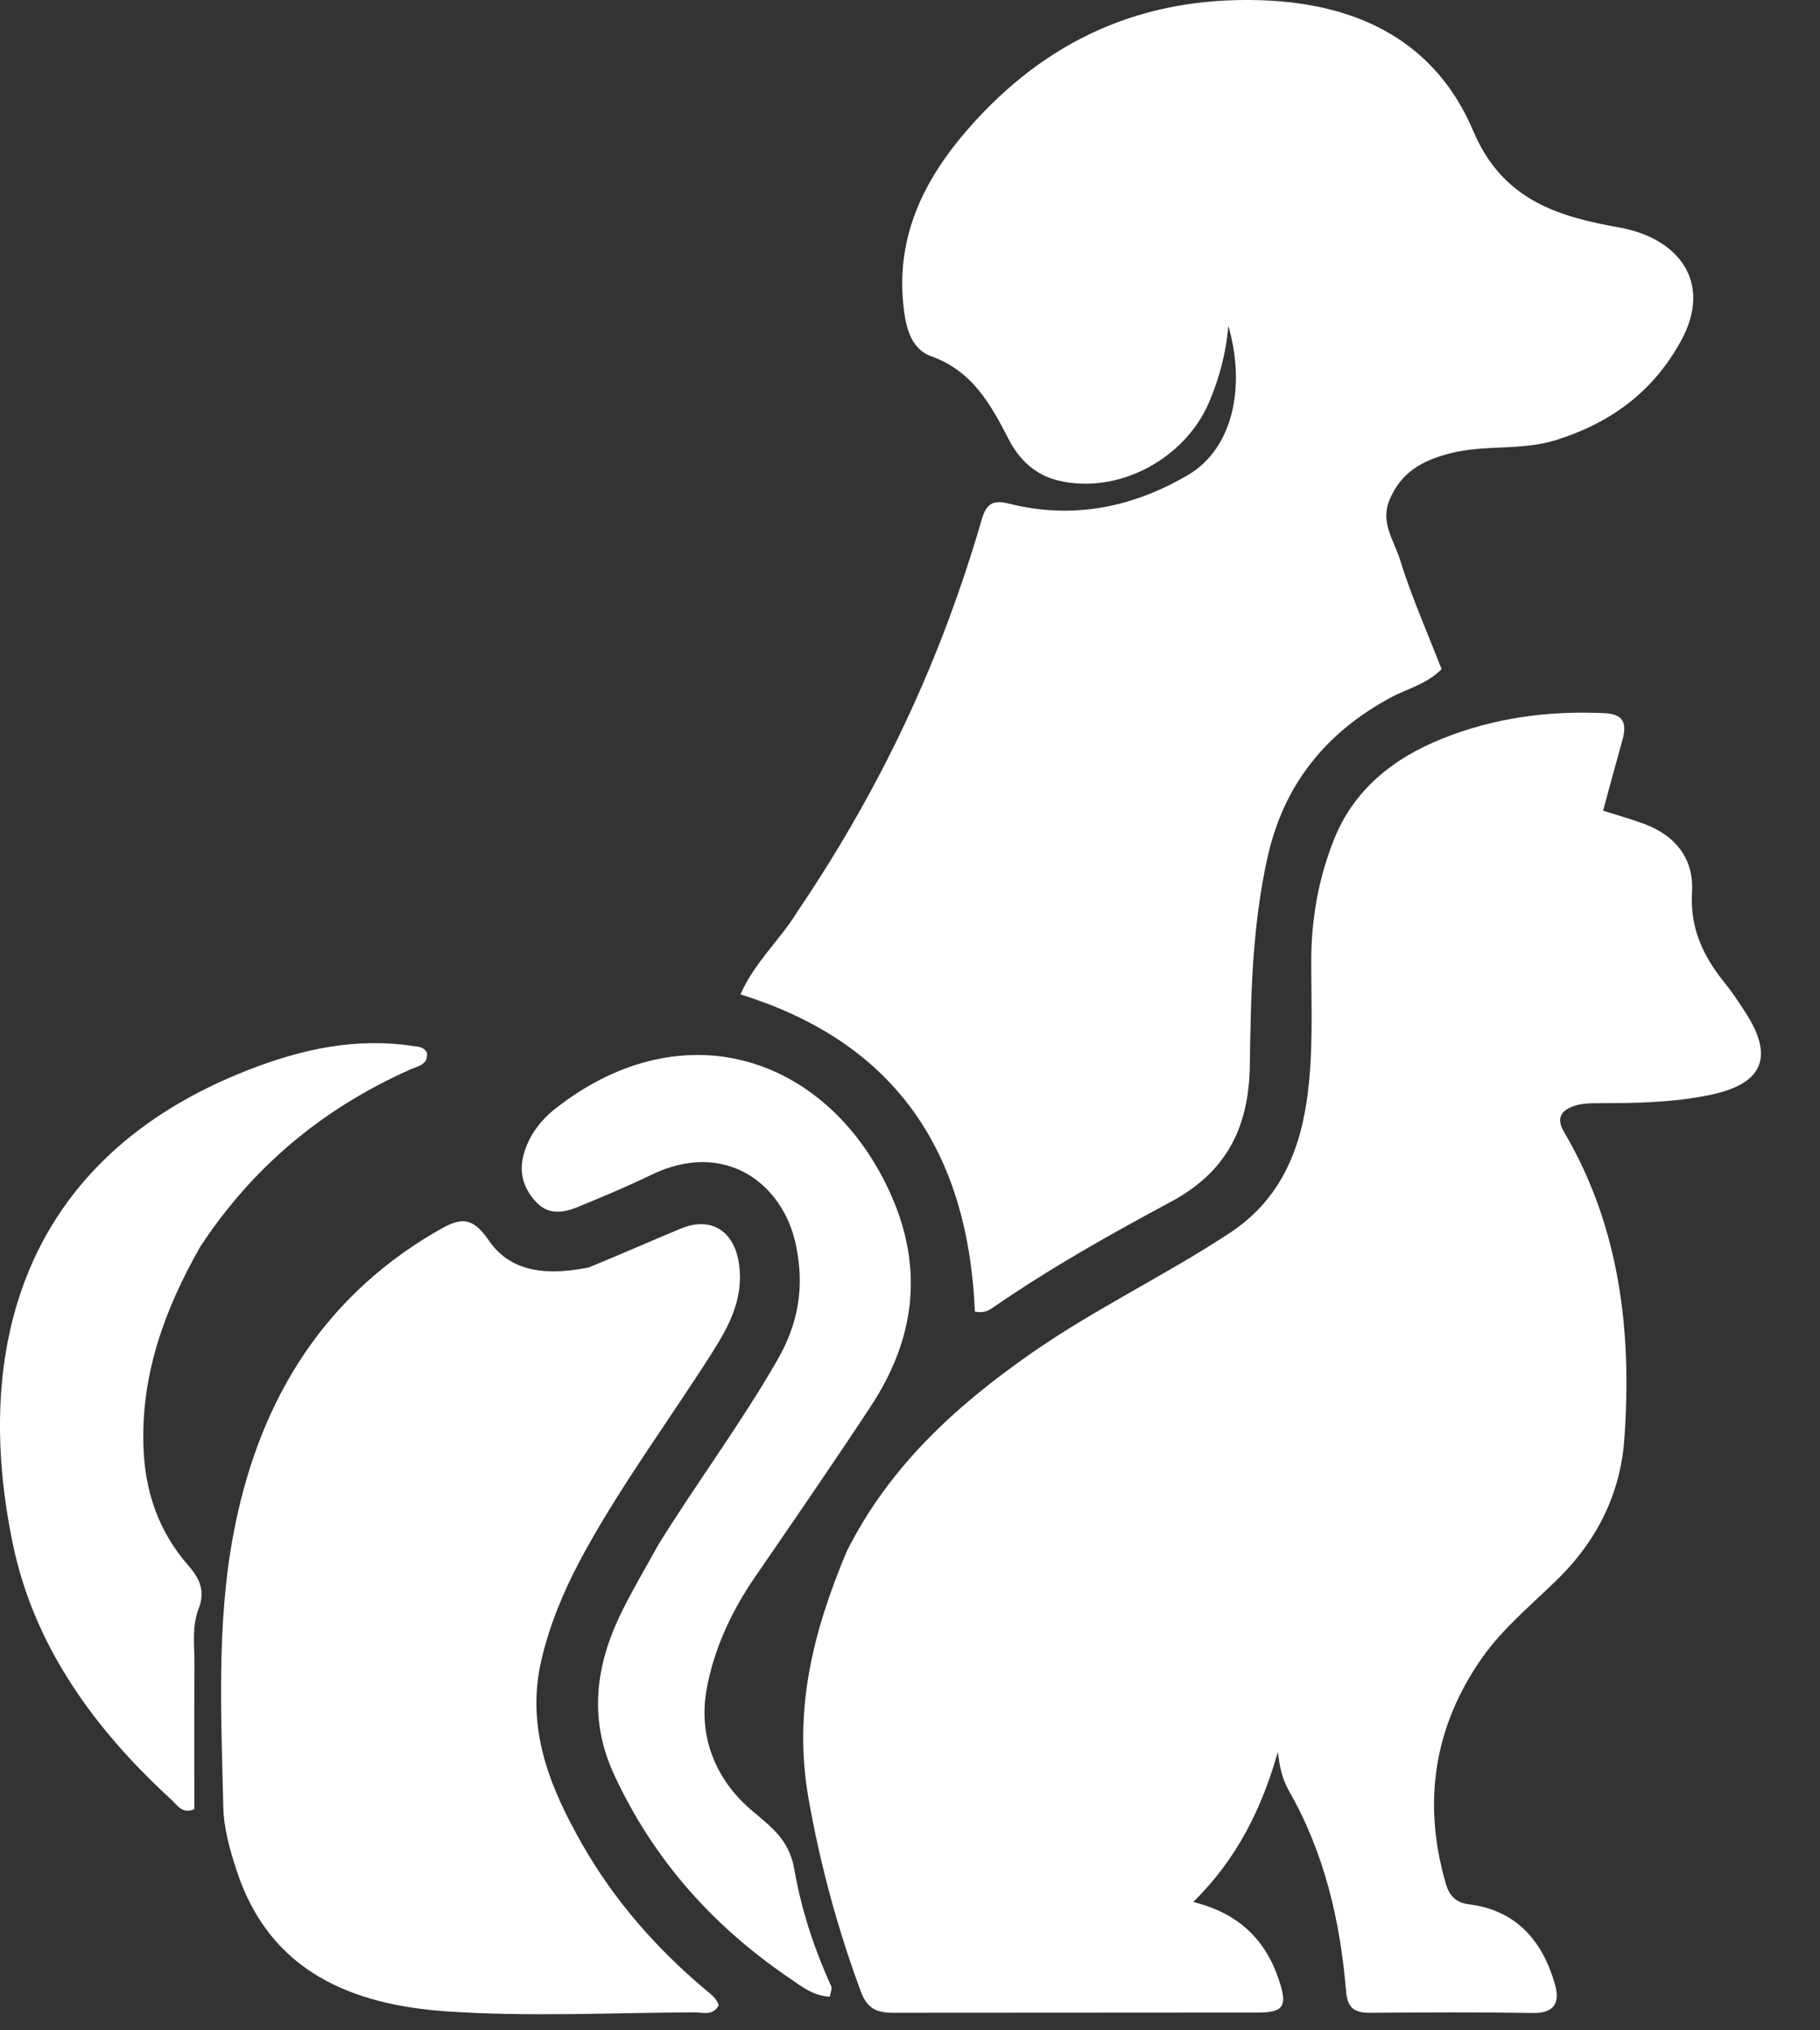
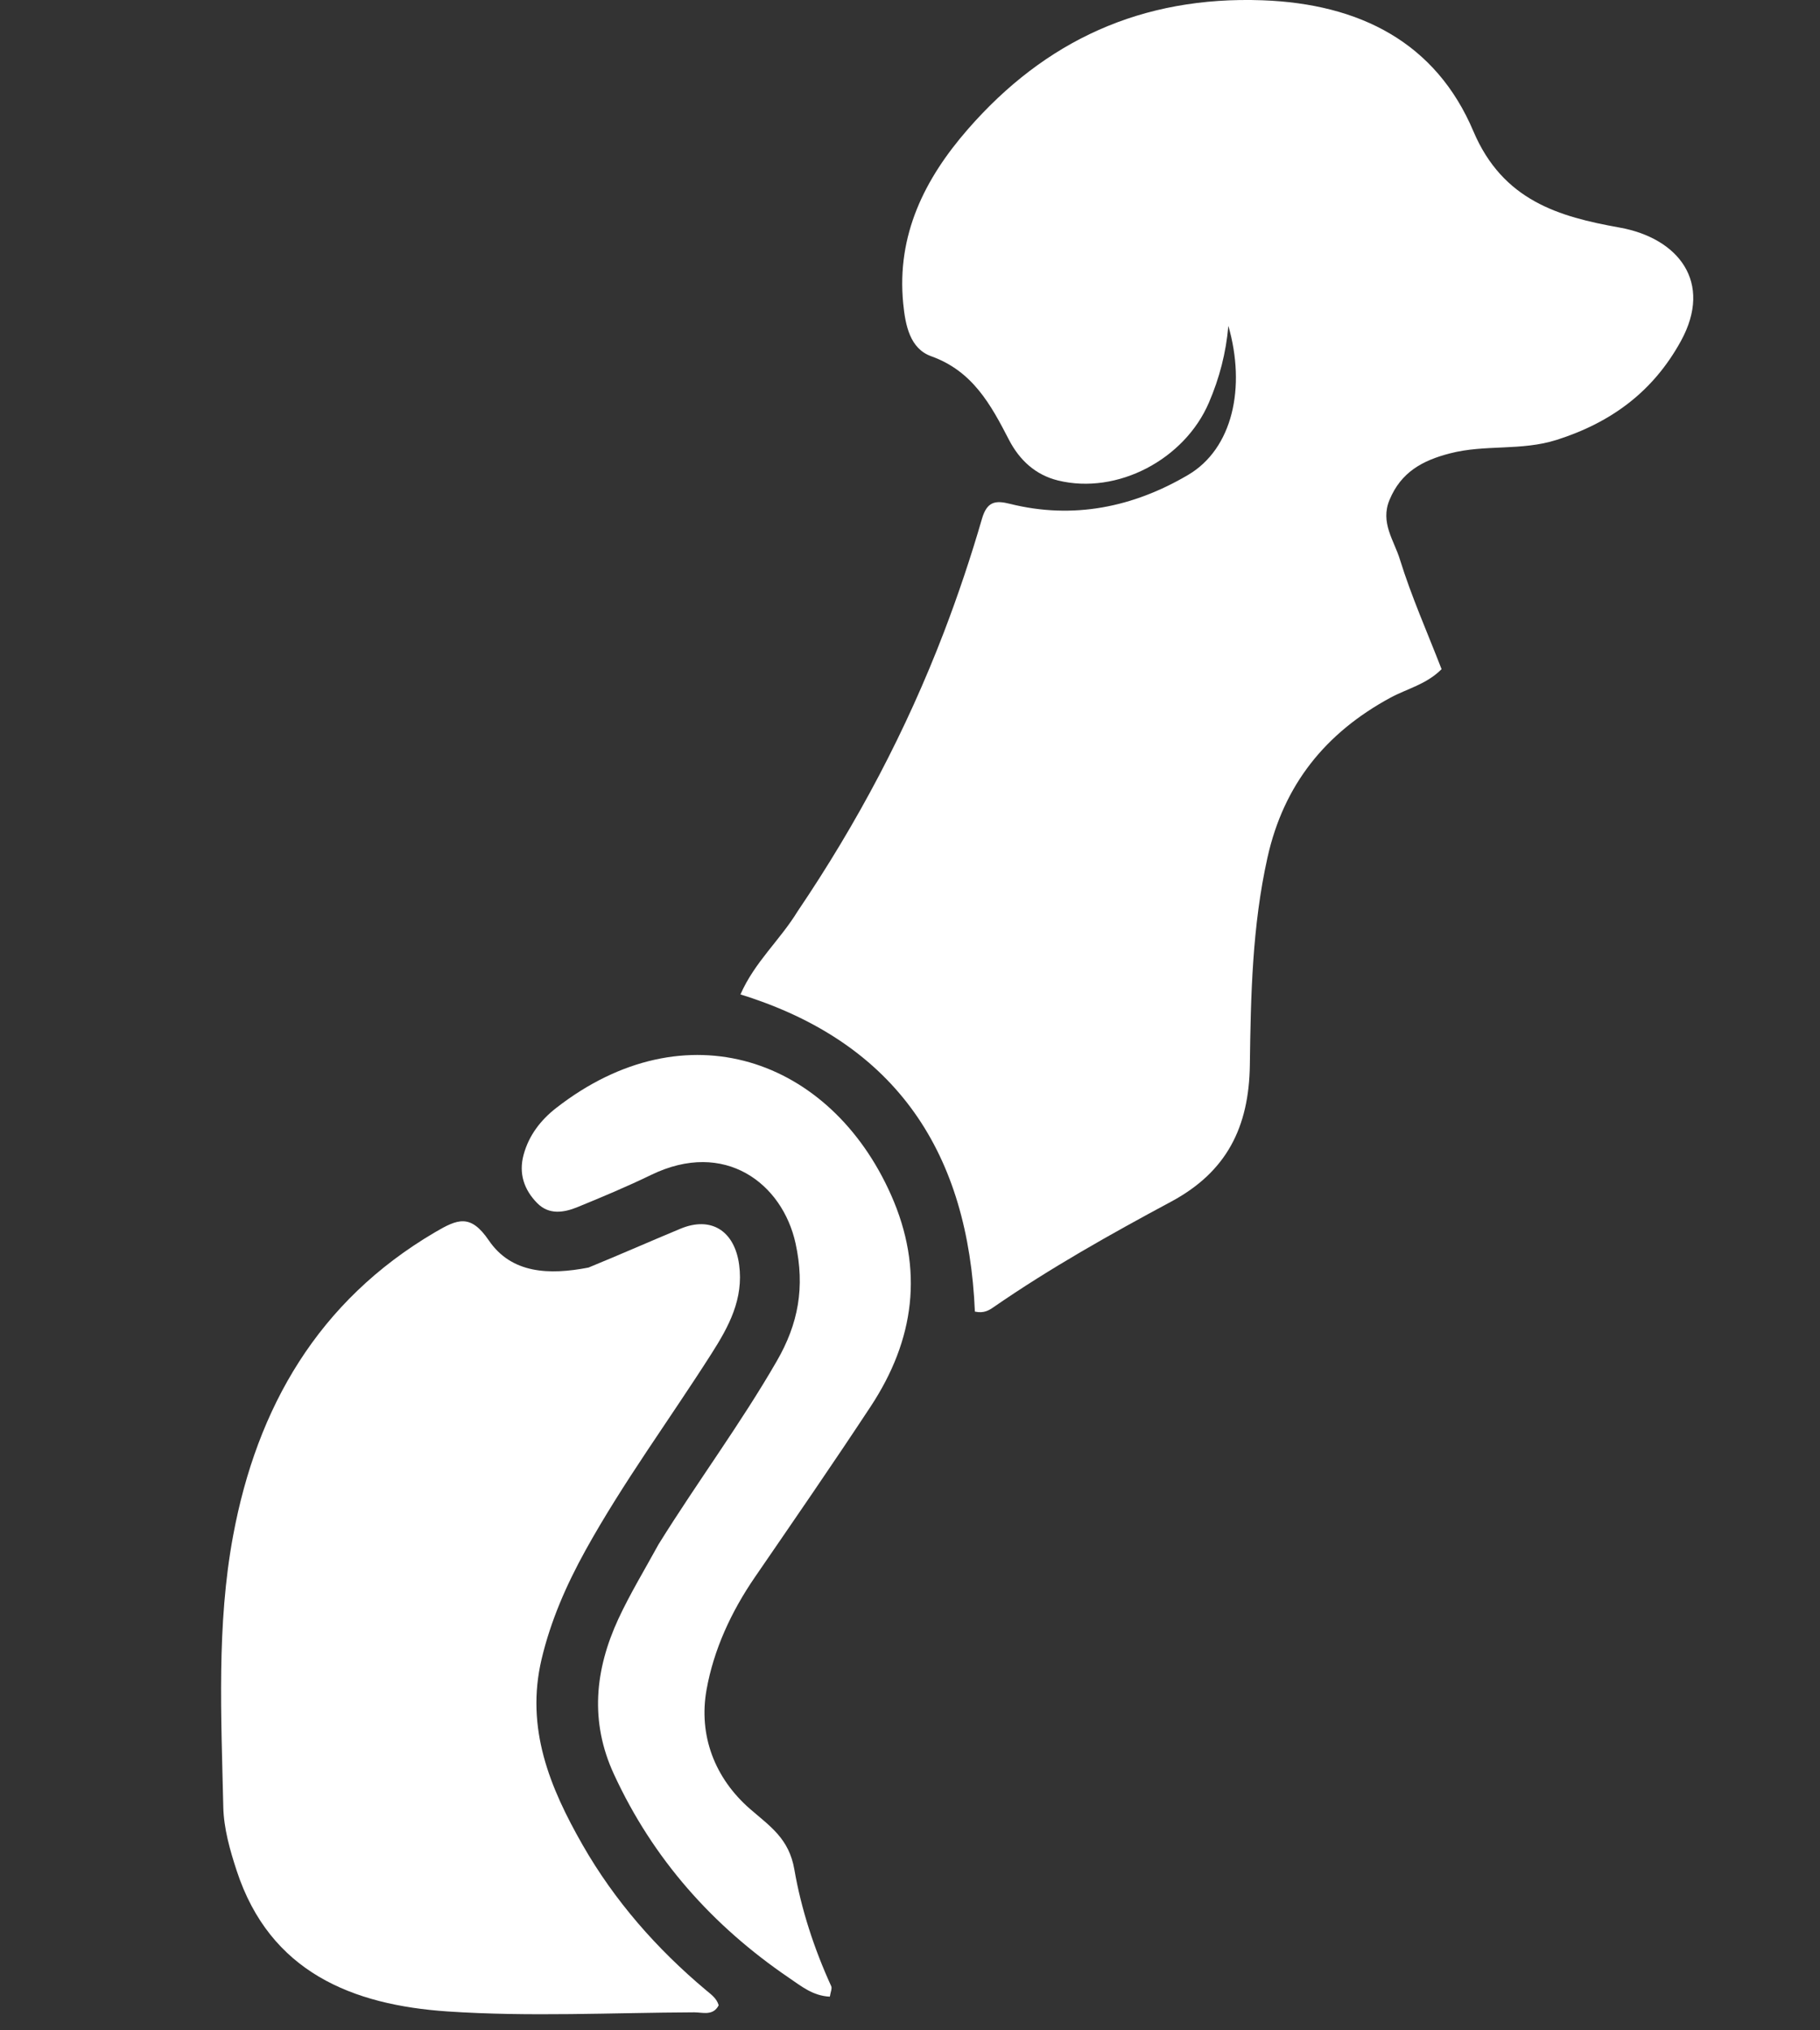
<svg xmlns="http://www.w3.org/2000/svg" width="26" height="29" viewBox="0 0 26 29" fill="none">
  <rect x="0" y="0" width="26" height="29" fill="#333333" stroke="none" />
-   <path d="M12.097 22.157C12.708 20.941 13.66 20.077 14.734 19.328C15.641 18.696 16.641 18.22 17.562 17.615C18.238 17.172 18.548 16.523 18.666 15.735C18.766 15.063 18.732 14.394 18.732 13.724C18.733 13.119 18.839 12.532 19.061 11.981C19.344 11.279 19.902 10.832 20.599 10.552C21.345 10.252 22.119 10.149 22.918 10.186C23.195 10.198 23.243 10.332 23.179 10.564C23.087 10.895 22.997 11.227 22.901 11.579C23.105 11.644 23.297 11.698 23.483 11.766C23.938 11.933 24.201 12.268 24.172 12.745C24.141 13.25 24.326 13.651 24.629 14.026C24.749 14.175 24.856 14.336 24.958 14.498C25.346 15.12 25.163 15.487 24.431 15.639C23.907 15.748 23.383 15.757 22.855 15.757C22.725 15.757 22.585 15.758 22.467 15.804C22.307 15.865 22.226 15.969 22.343 16.167C23.144 17.529 23.316 19.028 23.204 20.564C23.15 21.317 22.825 21.988 22.274 22.534C21.899 22.905 21.478 23.247 21.177 23.673C20.485 24.654 20.315 25.75 20.657 26.913C20.704 27.072 20.794 27.176 20.981 27.199C21.66 27.284 22.034 27.718 22.213 28.34C22.283 28.581 22.227 28.757 21.904 28.752C21.124 28.739 20.343 28.744 19.563 28.749C19.342 28.75 19.249 28.675 19.229 28.439C19.146 27.43 18.918 26.459 18.409 25.571C18.312 25.401 18.279 25.221 18.255 25.024C18.027 25.822 17.681 26.541 17.047 27.166C17.689 27.328 18.073 27.695 18.268 28.273C18.392 28.641 18.351 28.745 17.979 28.746C16.238 28.749 14.496 28.746 12.755 28.749C12.528 28.749 12.388 28.69 12.298 28.447C11.966 27.55 11.719 26.642 11.551 25.692C11.329 24.434 11.613 23.307 12.097 22.157Z" fill="white" />
  <path d="M11.395 13.016C12.25 11.752 12.947 10.432 13.484 9.031C13.688 8.498 13.87 7.955 14.029 7.407C14.101 7.161 14.222 7.145 14.426 7.196C15.333 7.423 16.19 7.244 16.972 6.784C17.61 6.409 17.801 5.533 17.548 4.655C17.515 5.037 17.421 5.4 17.27 5.751C16.922 6.563 15.962 7.07 15.115 6.863C14.792 6.784 14.564 6.571 14.415 6.284C14.155 5.781 13.897 5.301 13.302 5.088C13 4.979 12.934 4.65 12.903 4.336C12.807 3.356 13.209 2.555 13.823 1.85C14.931 0.577 16.313 -0.058 18.034 0.004C19.427 0.054 20.512 0.609 21.048 1.874C21.47 2.869 22.276 3.096 23.135 3.25C23.974 3.4 24.476 4.028 24.013 4.871C23.619 5.589 23.024 6.033 22.238 6.283C21.731 6.444 21.215 6.345 20.713 6.476C20.318 6.578 20.014 6.745 19.85 7.141C19.715 7.465 19.916 7.721 19.998 7.989C20.163 8.521 20.391 9.034 20.594 9.558C20.376 9.777 20.099 9.837 19.862 9.966C18.938 10.467 18.339 11.206 18.107 12.248C17.889 13.226 17.868 14.22 17.855 15.209C17.843 16.103 17.523 16.739 16.728 17.165C15.863 17.629 15.006 18.11 14.196 18.669C14.129 18.716 14.056 18.762 13.927 18.734C13.833 16.499 12.834 14.902 10.578 14.204C10.78 13.742 11.142 13.43 11.395 13.016Z" fill="white" />
  <path d="M8.407 18.105C8.863 17.918 9.289 17.73 9.719 17.551C10.161 17.366 10.494 17.583 10.559 18.064C10.625 18.555 10.411 18.948 10.164 19.335C9.566 20.274 8.902 21.172 8.362 22.148C8.092 22.637 7.868 23.146 7.737 23.698C7.504 24.685 7.855 25.533 8.323 26.352C8.779 27.149 9.379 27.833 10.083 28.424C10.155 28.485 10.237 28.539 10.267 28.642C10.187 28.798 10.038 28.743 9.918 28.743C8.742 28.748 7.562 28.809 6.391 28.73C5.037 28.638 3.856 28.17 3.381 26.719C3.285 26.427 3.197 26.116 3.19 25.813C3.161 24.518 3.093 23.21 3.33 21.936C3.67 20.103 4.545 18.581 6.214 17.601C6.536 17.412 6.721 17.333 6.983 17.717C7.307 18.193 7.845 18.214 8.407 18.105Z" fill="white" />
  <path d="M9.408 22.058C9.966 21.161 10.583 20.333 11.098 19.439C11.404 18.909 11.502 18.386 11.365 17.759C11.178 16.906 10.356 16.27 9.301 16.782C8.957 16.949 8.603 17.097 8.249 17.242C8.055 17.321 7.843 17.355 7.676 17.186C7.488 16.997 7.407 16.763 7.48 16.494C7.555 16.217 7.724 15.998 7.945 15.826C9.799 14.381 11.863 15.118 12.729 17.067C13.203 18.133 13.065 19.139 12.437 20.091C11.897 20.911 11.339 21.719 10.783 22.529C10.447 23.019 10.197 23.559 10.094 24.132C9.976 24.79 10.212 25.4 10.715 25.838C11.003 26.088 11.272 26.261 11.348 26.703C11.446 27.27 11.63 27.834 11.874 28.368C11.89 28.402 11.864 28.456 11.855 28.519C11.611 28.508 11.444 28.367 11.271 28.25C10.178 27.506 9.328 26.551 8.771 25.343C8.423 24.591 8.498 23.85 8.834 23.123C9 22.766 9.206 22.427 9.408 22.058Z" fill="white" />
-   <path d="M2.859 17.81C2.349 18.708 2.016 19.628 2.049 20.657C2.069 21.305 2.267 21.878 2.692 22.363C2.86 22.554 2.933 22.733 2.837 22.98C2.739 23.233 2.779 23.503 2.778 23.766C2.773 24.46 2.776 25.155 2.776 25.843C2.599 25.913 2.534 25.784 2.454 25.711C1.36 24.711 0.495 23.527 0.189 22.078C-0.398 19.305 0.29 16.549 3.556 15.279C4.314 14.984 5.086 14.816 5.903 14.941C5.974 14.952 6.049 14.949 6.098 15.032C6.123 15.207 5.974 15.226 5.858 15.277C4.622 15.828 3.618 16.654 2.859 17.81Z" fill="white" />
</svg>